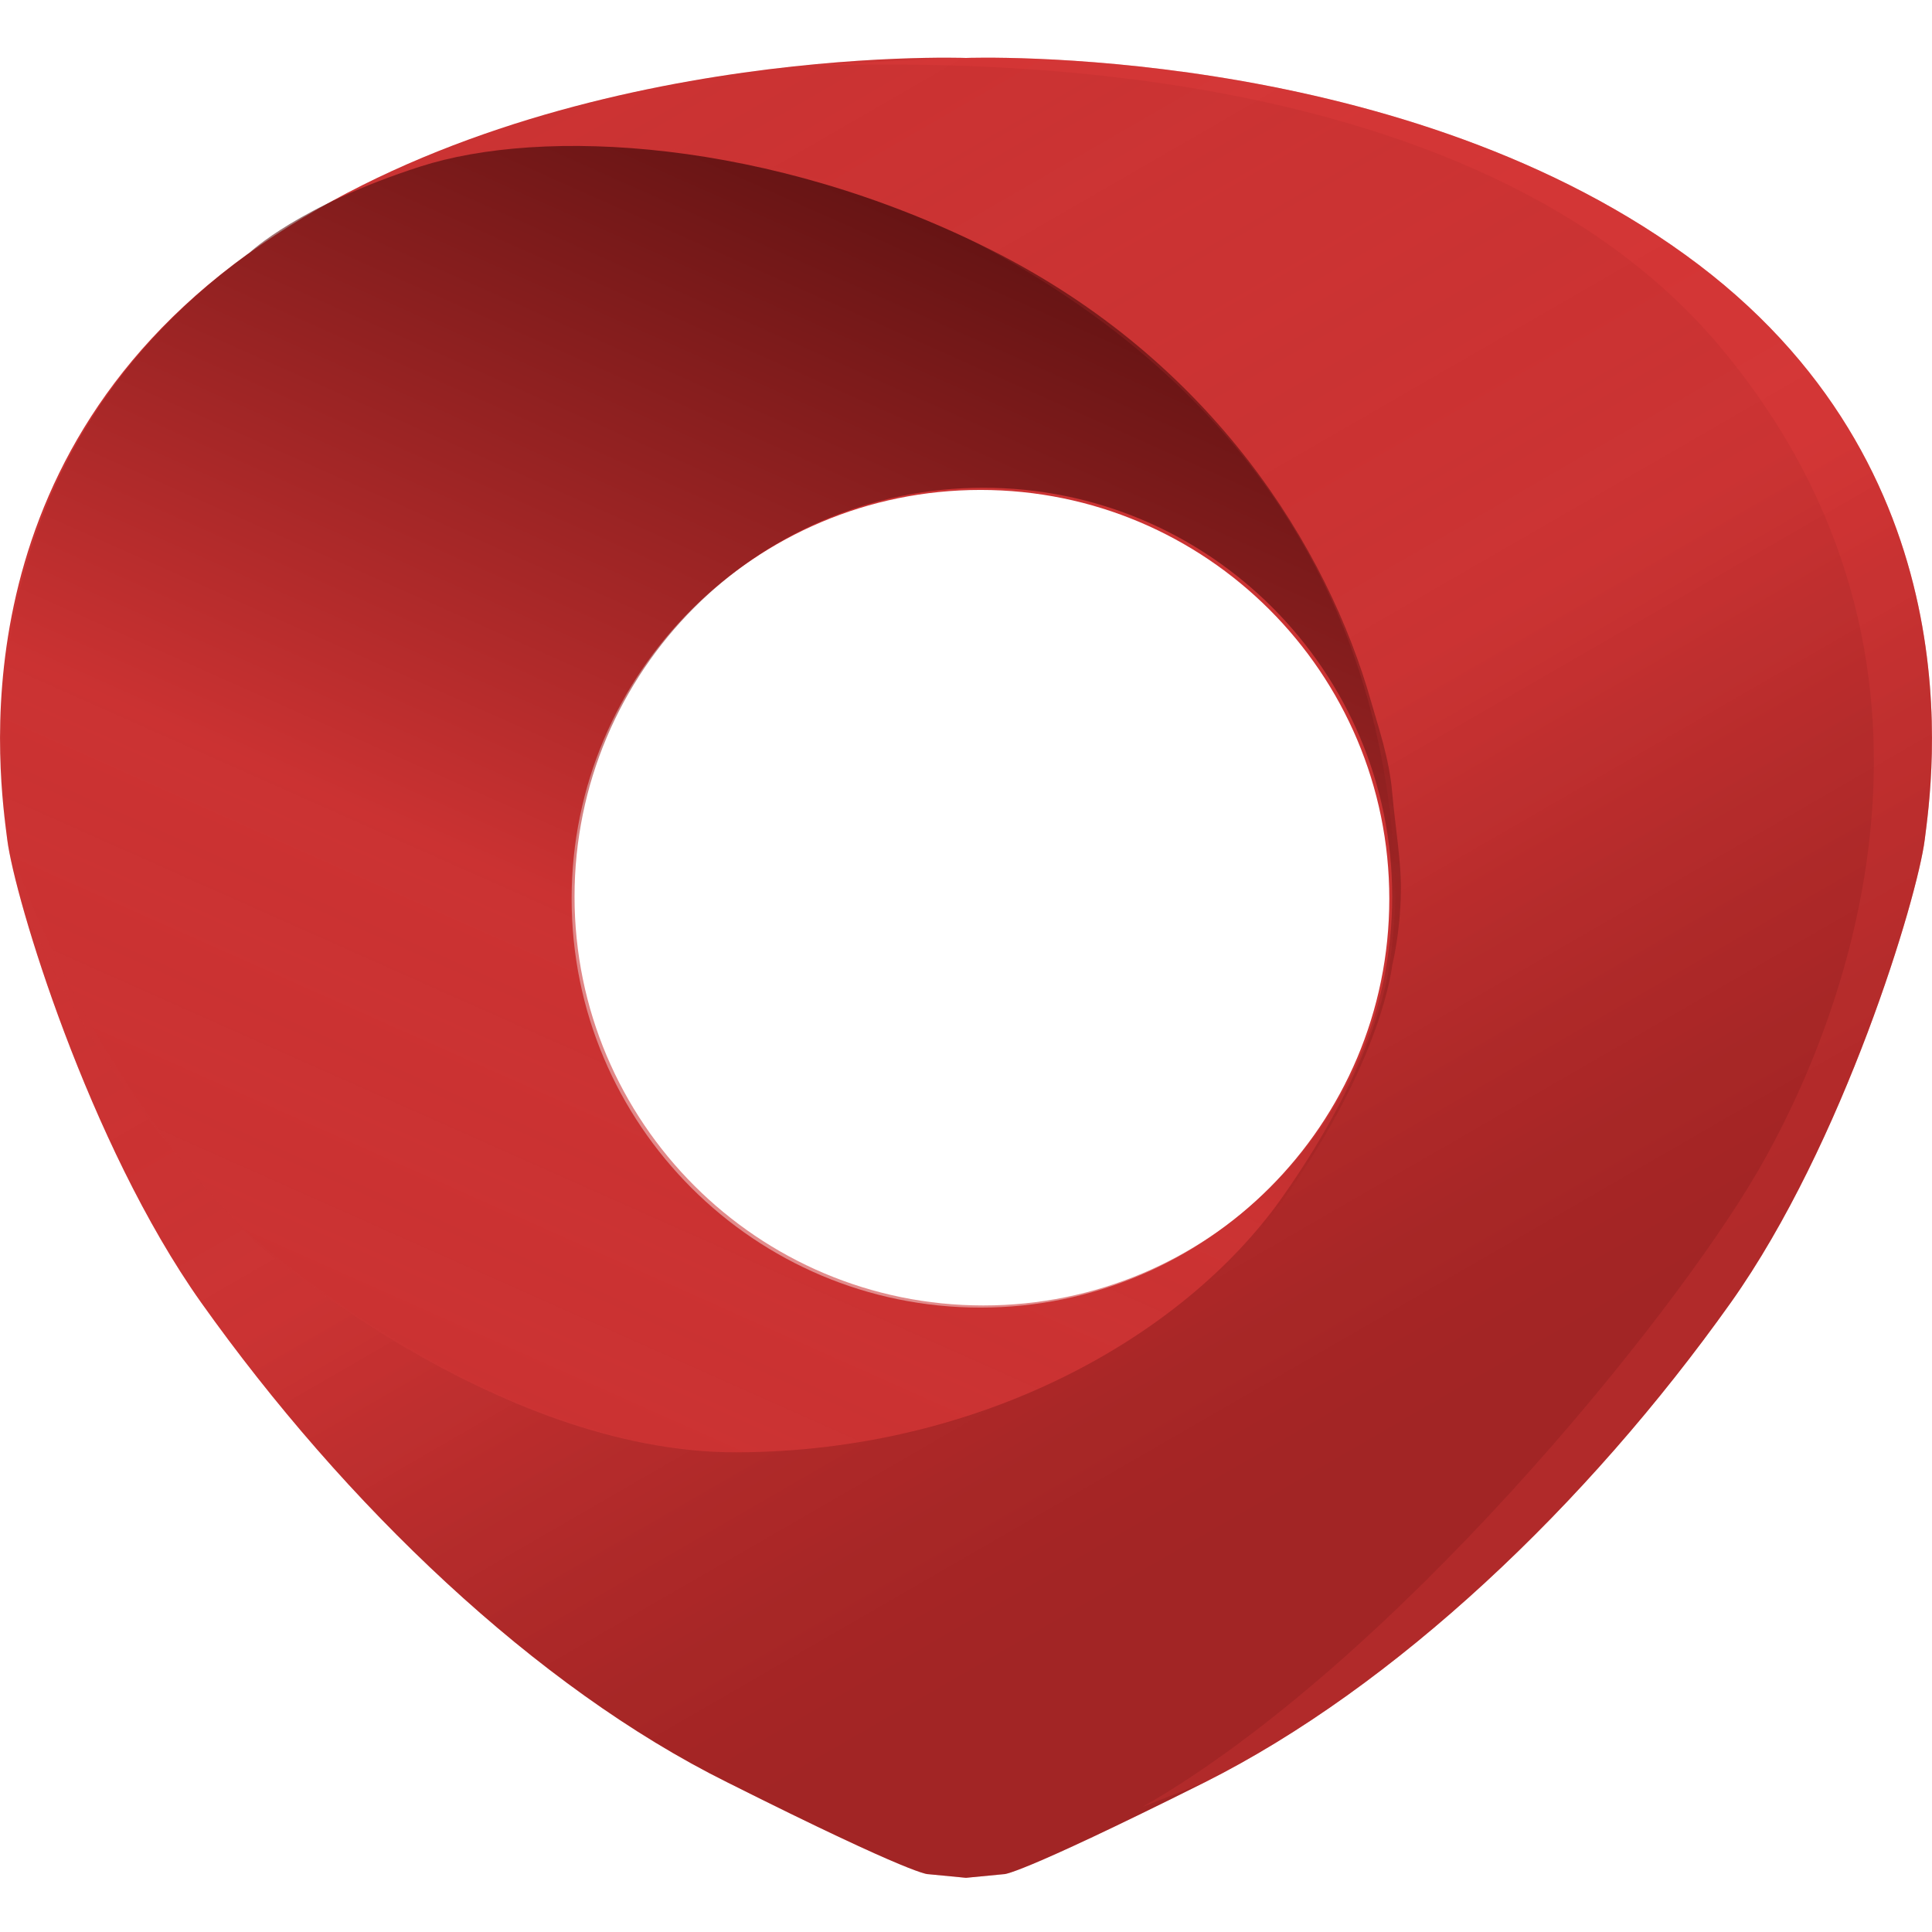
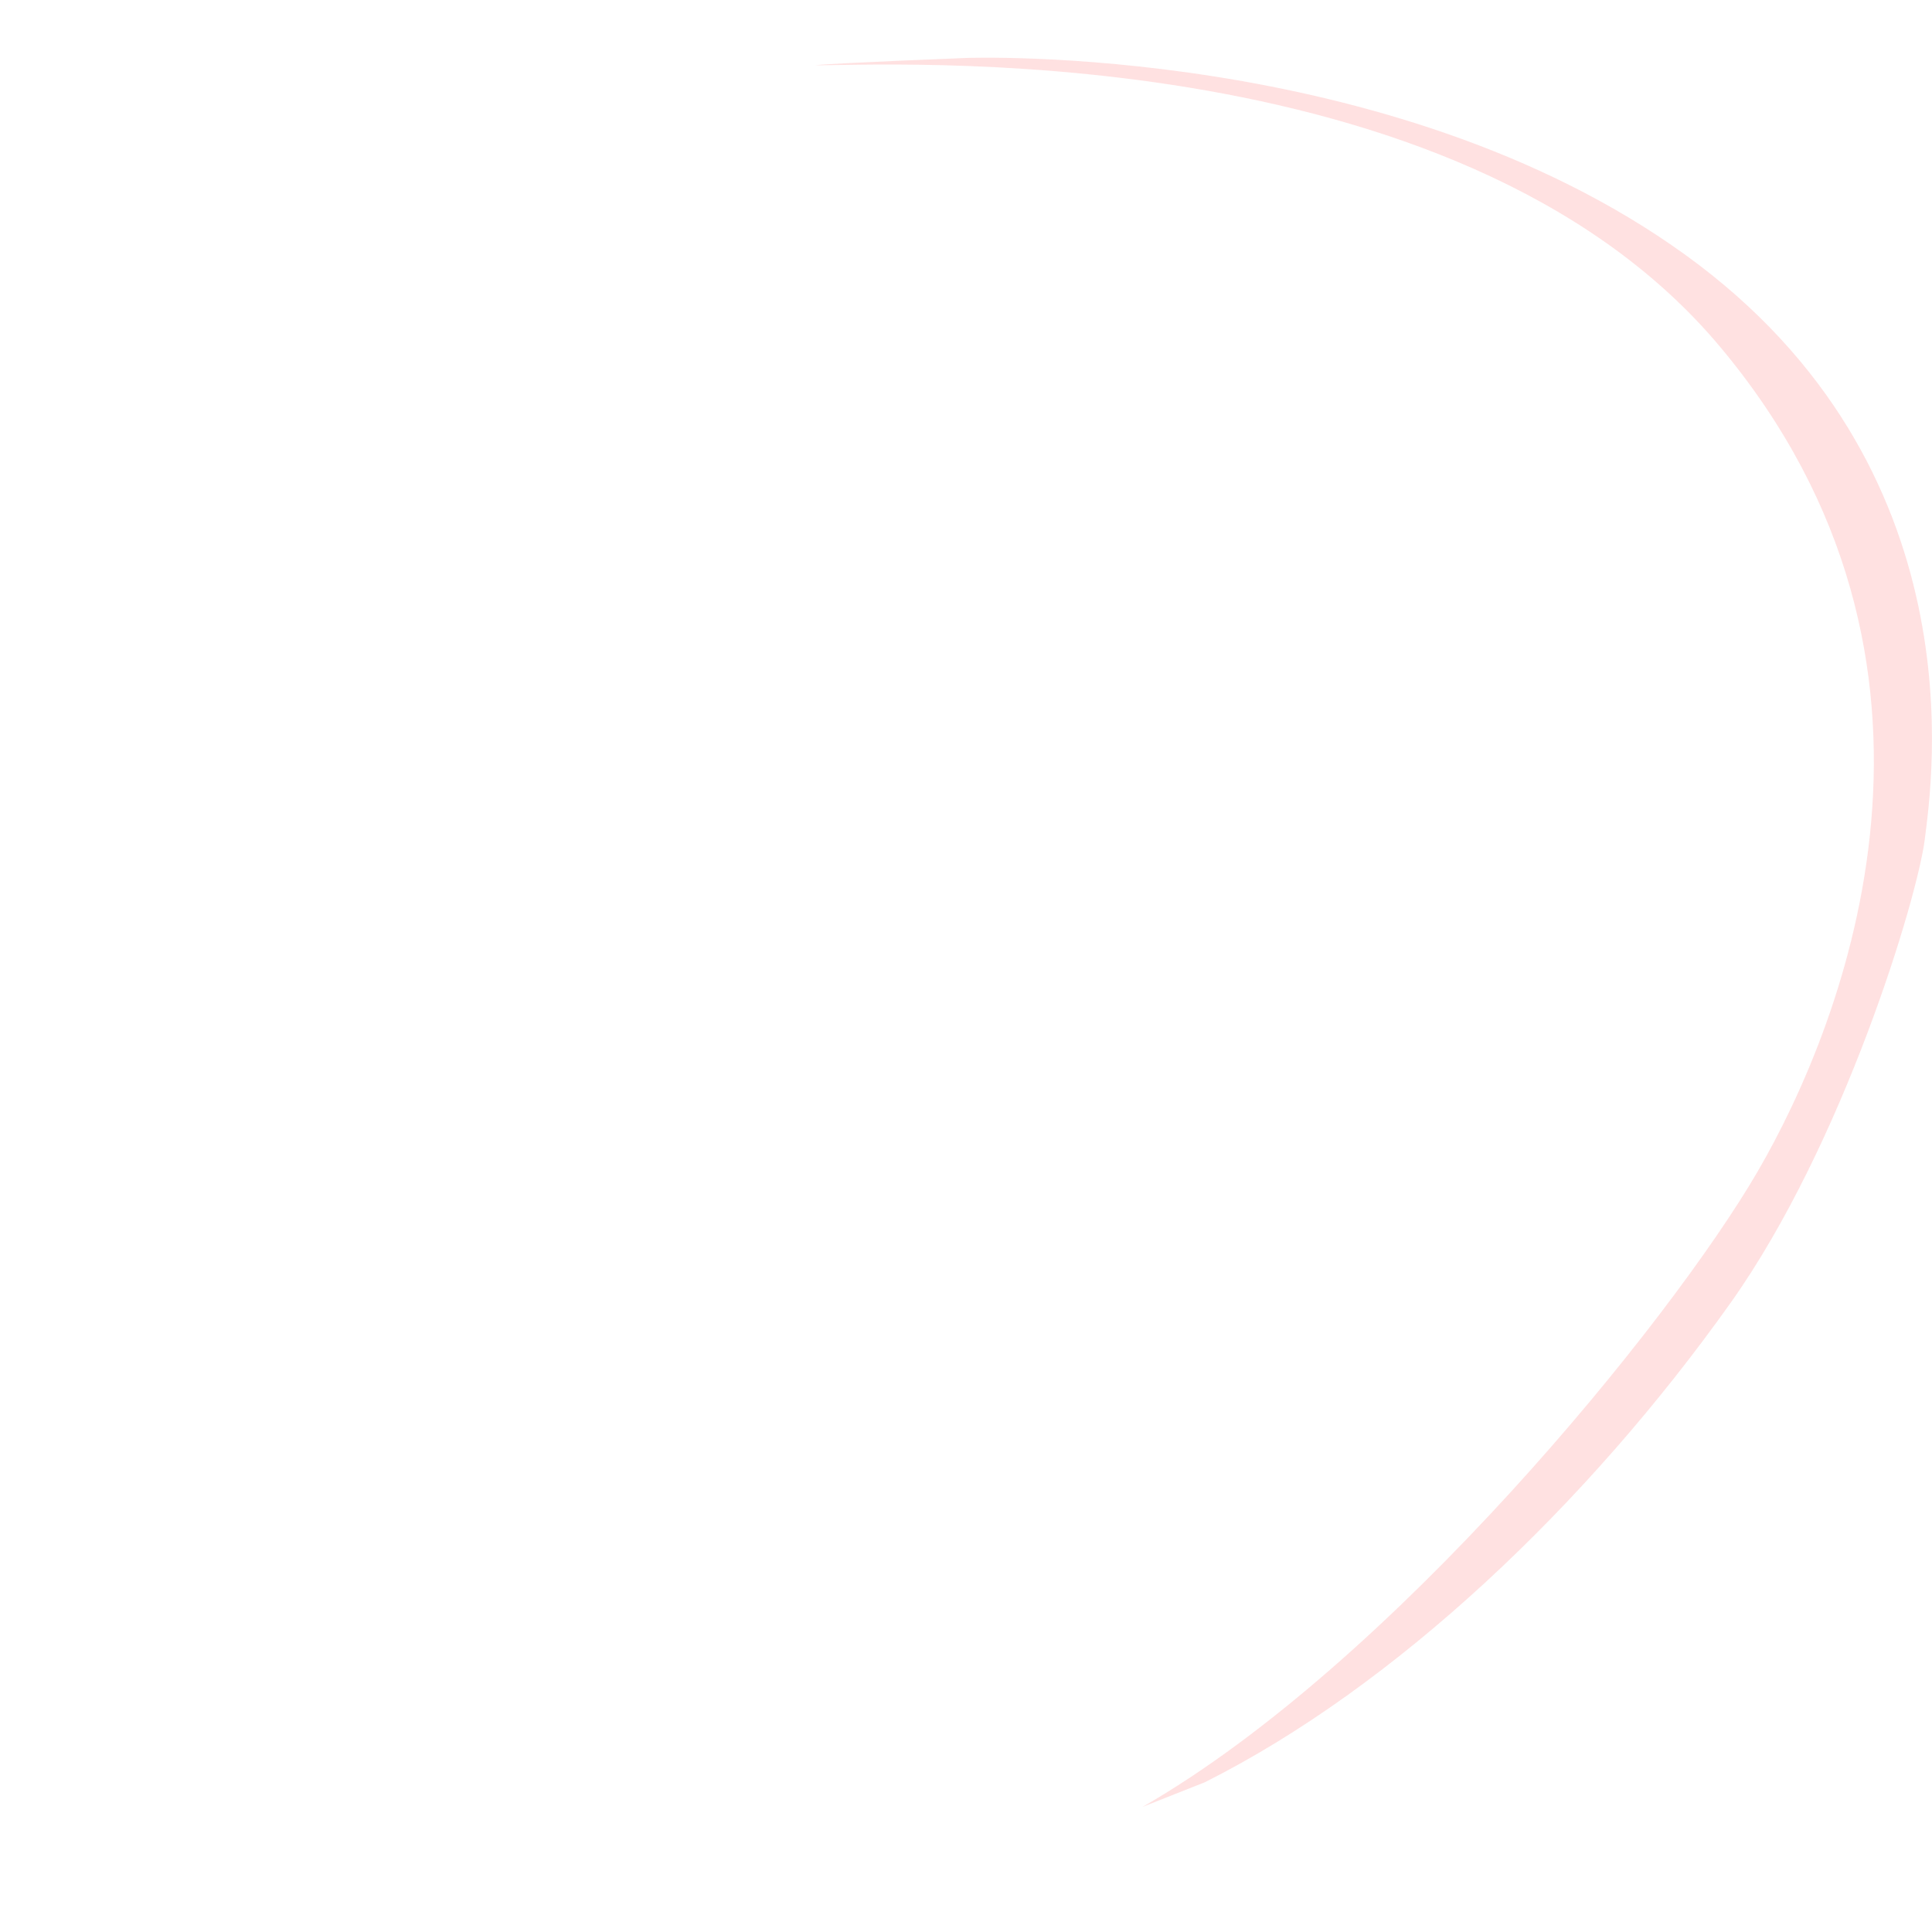
<svg xmlns="http://www.w3.org/2000/svg" width="100" height="100" viewBox="0 0 100 100" fill="none">
-   <path d="M87.228 13.187C72.022 2.176 50 3 50 3C50 3 28.015 2.176 12.771 13.187C-2.472 24.198 -8.18372e-05 40.453 0.374 43.449C0.749 46.446 4.569 59.18 10.412 67.419C17.865 77.906 27.753 87.344 37.64 92.251C47.491 97.195 48.052 97.007 48.052 97.007L50 97.195L51.947 97.007C51.947 97.007 52.472 97.195 62.359 92.251C72.21 87.307 82.135 77.906 89.588 67.419C95.431 59.18 99.251 46.446 99.625 43.449C100 40.453 102.472 24.198 87.228 13.187ZM50.749 67.681C39.064 67.681 29.588 58.206 29.588 46.52C29.588 34.835 39.064 25.359 50.749 25.359C62.434 25.359 71.91 34.835 71.91 46.52C71.91 58.206 62.434 67.681 50.749 67.681Z" fill="#CB3333" />
-   <path opacity="0.6" d="M12.921 13.075C-2.322 24.086 0.15 40.304 0.524 43.3C0.899 46.296 6.404 58.169 13.371 64.274C13.371 64.274 25.693 75.21 38.277 75.172C50.861 75.135 61.386 69.217 66.479 62.026C71.573 54.835 72.06 49.967 72.06 49.967C72.06 49.967 72.472 48.356 72.509 46.221C72.547 44.648 72.21 42.776 72.06 41.015C71.91 39.255 71.311 37.532 70.974 36.334C68.727 28.393 62.772 18.693 51.273 12.925C39.775 7.157 28.052 6.596 21.76 8.618C15.468 10.641 12.921 13.075 12.921 13.075ZM50.899 67.57C39.214 67.57 29.738 58.094 29.738 46.408C29.738 34.723 39.214 25.247 50.899 25.247C62.584 25.247 72.06 34.723 72.06 46.408C72.06 58.094 62.584 67.57 50.899 67.57Z" fill="url(#paint0_linear_4796_1246)" />
  <g opacity="0.6">
-     <path opacity="0.6" d="M71.91 49.966C71.91 49.966 71.423 54.835 66.33 62.026C61.236 69.217 50.712 75.135 38.127 75.172C25.543 75.21 13.221 64.273 13.221 64.273C3.296 54.048 0.749 46.296 0.375 43.299C0.262 42.475 0 40.603 0 38.131C0 40.678 0.262 42.588 0.375 43.449C0.749 46.446 4.569 59.18 10.412 67.419C17.865 77.906 27.753 87.344 37.64 92.251C47.491 97.195 48.052 97.007 48.052 97.007L50 97.195L51.948 97.007C51.948 97.007 52.472 97.195 62.36 92.251C72.21 87.307 82.135 77.906 89.588 67.419C95.431 59.18 99.251 46.446 99.626 43.449C100 40.453 102.472 24.198 87.228 13.187C71.985 2.176 50 3 50 3C50 3 32.959 2.363 18.464 9.741C19.401 9.367 20.449 8.955 21.61 8.58C27.903 6.558 39.775 6.745 51.124 12.887C63.333 19.517 68.614 28.356 70.824 36.296C71.348 38.168 71.948 41.052 72.097 43.824C72.097 43.786 72.472 46.483 71.91 49.966Z" fill="url(#paint1_linear_4796_1246)" />
    <path opacity="0.6" d="M71.798 44.198C71.798 44.123 71.685 42.138 71.685 42.063L71.798 44.198Z" fill="url(#paint2_linear_4796_1246)" />
  </g>
  <g opacity="0.4">
    <path opacity="0.4" d="M62.359 92.251C72.21 87.307 82.135 77.906 89.588 67.419C95.43 59.18 99.251 46.446 99.625 43.449C100 40.453 102.472 24.198 87.228 13.187C71.985 2.176 50 3 50 3C50 3 43.333 3.262 42.172 3.374C45.168 3.449 75.281 1.539 89.026 17.944C102.771 34.348 95.505 52.85 90.974 60.64C86.442 68.43 72.06 86.108 59.138 93.524C62.359 92.251 62.359 92.251 62.359 92.251Z" fill="#FF4545" />
-     <path opacity="0.4" d="M71.797 44.198C71.797 44.123 71.685 42.138 71.685 42.063L71.797 44.198Z" fill="#FF4545" />
  </g>
  <defs>
    <linearGradient id="paint0_linear_4796_1246" x1="17.589" y1="83.235" x2="49.33" y2="11.944" gradientUnits="userSpaceOnUse">
      <stop stop-color="#CB3232" stop-opacity="0.8" />
      <stop offset="0.489" stop-color="#CB3232" />
      <stop offset="1" stop-color="#240000" />
    </linearGradient>
    <linearGradient id="paint1_linear_4796_1246" x1="29.151" y1="3.568" x2="75.898" y2="84.536" gradientUnits="userSpaceOnUse">
      <stop stop-color="#CB3333" stop-opacity="0.4" />
      <stop offset="0.52" stop-color="#CB3333" stop-opacity="0.7" />
      <stop offset="0.532" stop-color="#C43130" stop-opacity="0.71" />
      <stop offset="0.606" stop-color="#9E2323" stop-opacity="0.771" />
      <stop offset="0.679" stop-color="#801918" stop-opacity="0.831" />
      <stop offset="0.75" stop-color="#6A1110" stop-opacity="0.89" />
      <stop offset="0.82" stop-color="#5D0D0C" stop-opacity="0.947" />
      <stop offset="0.884" stop-color="#590B0A" />
    </linearGradient>
    <linearGradient id="paint2_linear_4796_1246" x1="71.236" y1="42.295" x2="72.196" y2="43.958" gradientUnits="userSpaceOnUse">
      <stop stop-color="#CB3333" stop-opacity="0.4" />
      <stop offset="0.52" stop-color="#CB3333" stop-opacity="0.7" />
      <stop offset="0.532" stop-color="#C43130" stop-opacity="0.71" />
      <stop offset="0.606" stop-color="#9E2323" stop-opacity="0.771" />
      <stop offset="0.679" stop-color="#801918" stop-opacity="0.831" />
      <stop offset="0.75" stop-color="#6A1110" stop-opacity="0.89" />
      <stop offset="0.82" stop-color="#5D0D0C" stop-opacity="0.947" />
      <stop offset="0.884" stop-color="#590B0A" />
    </linearGradient>
  </defs>
</svg>